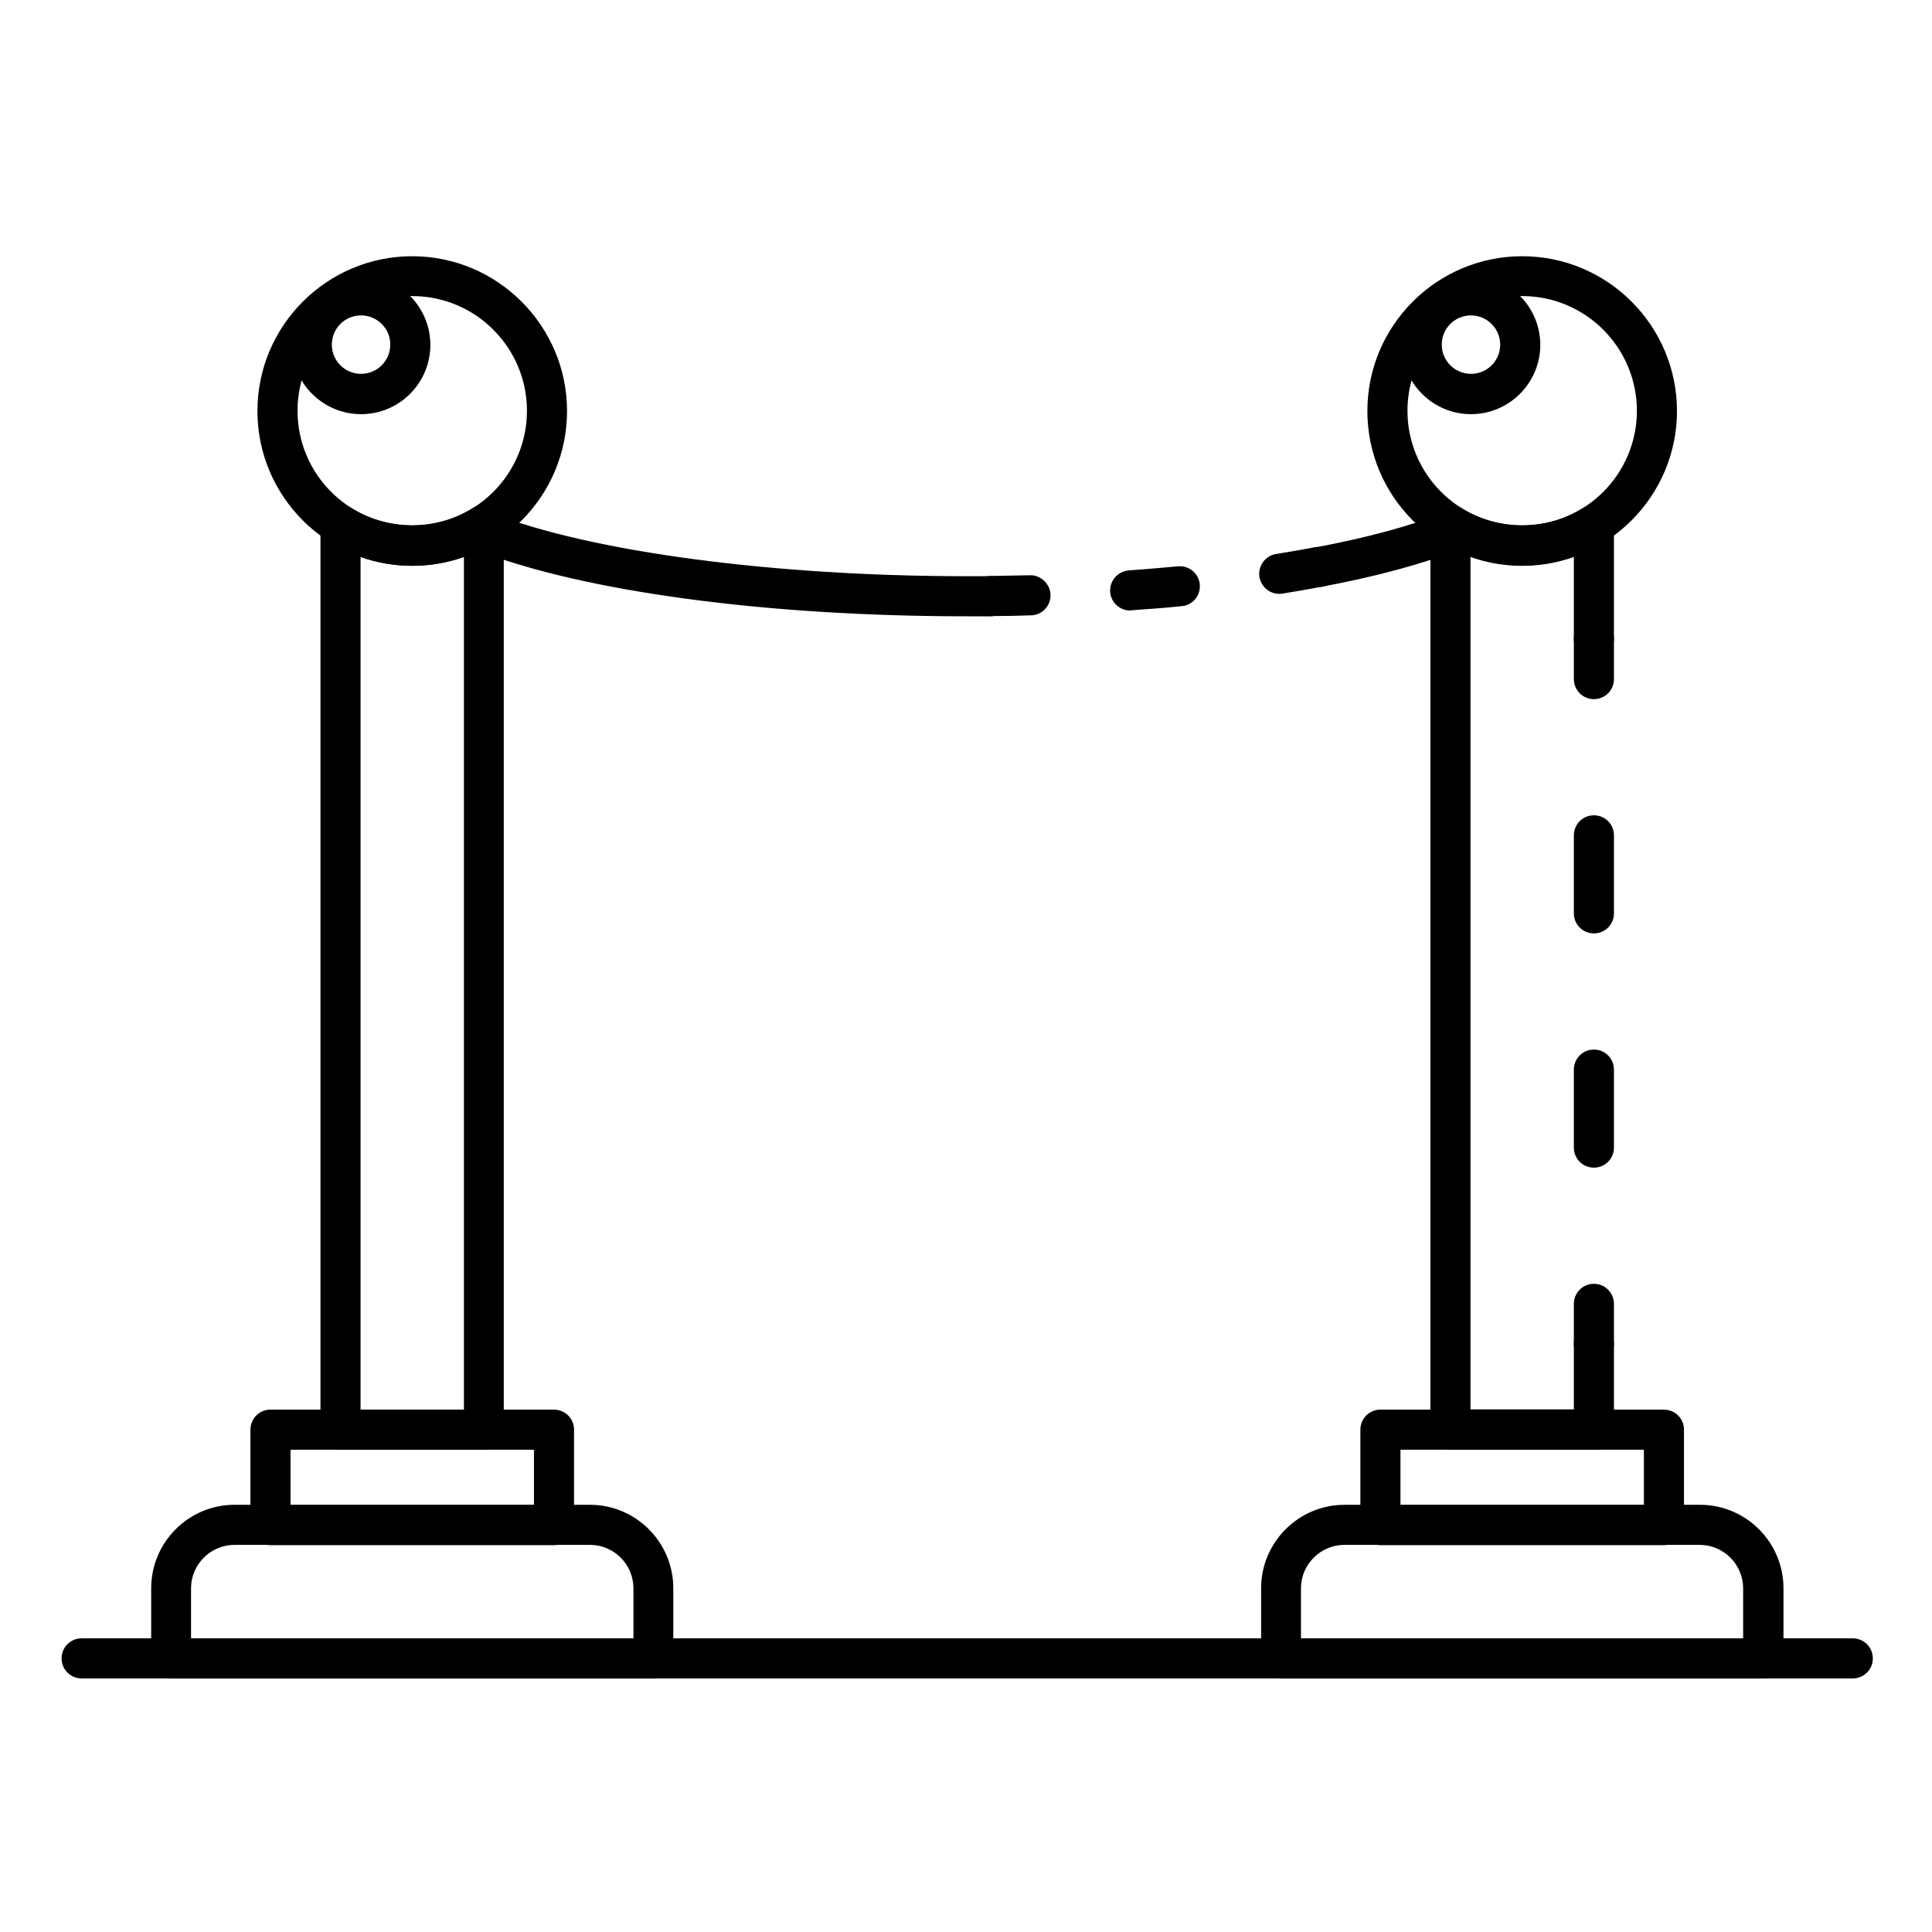
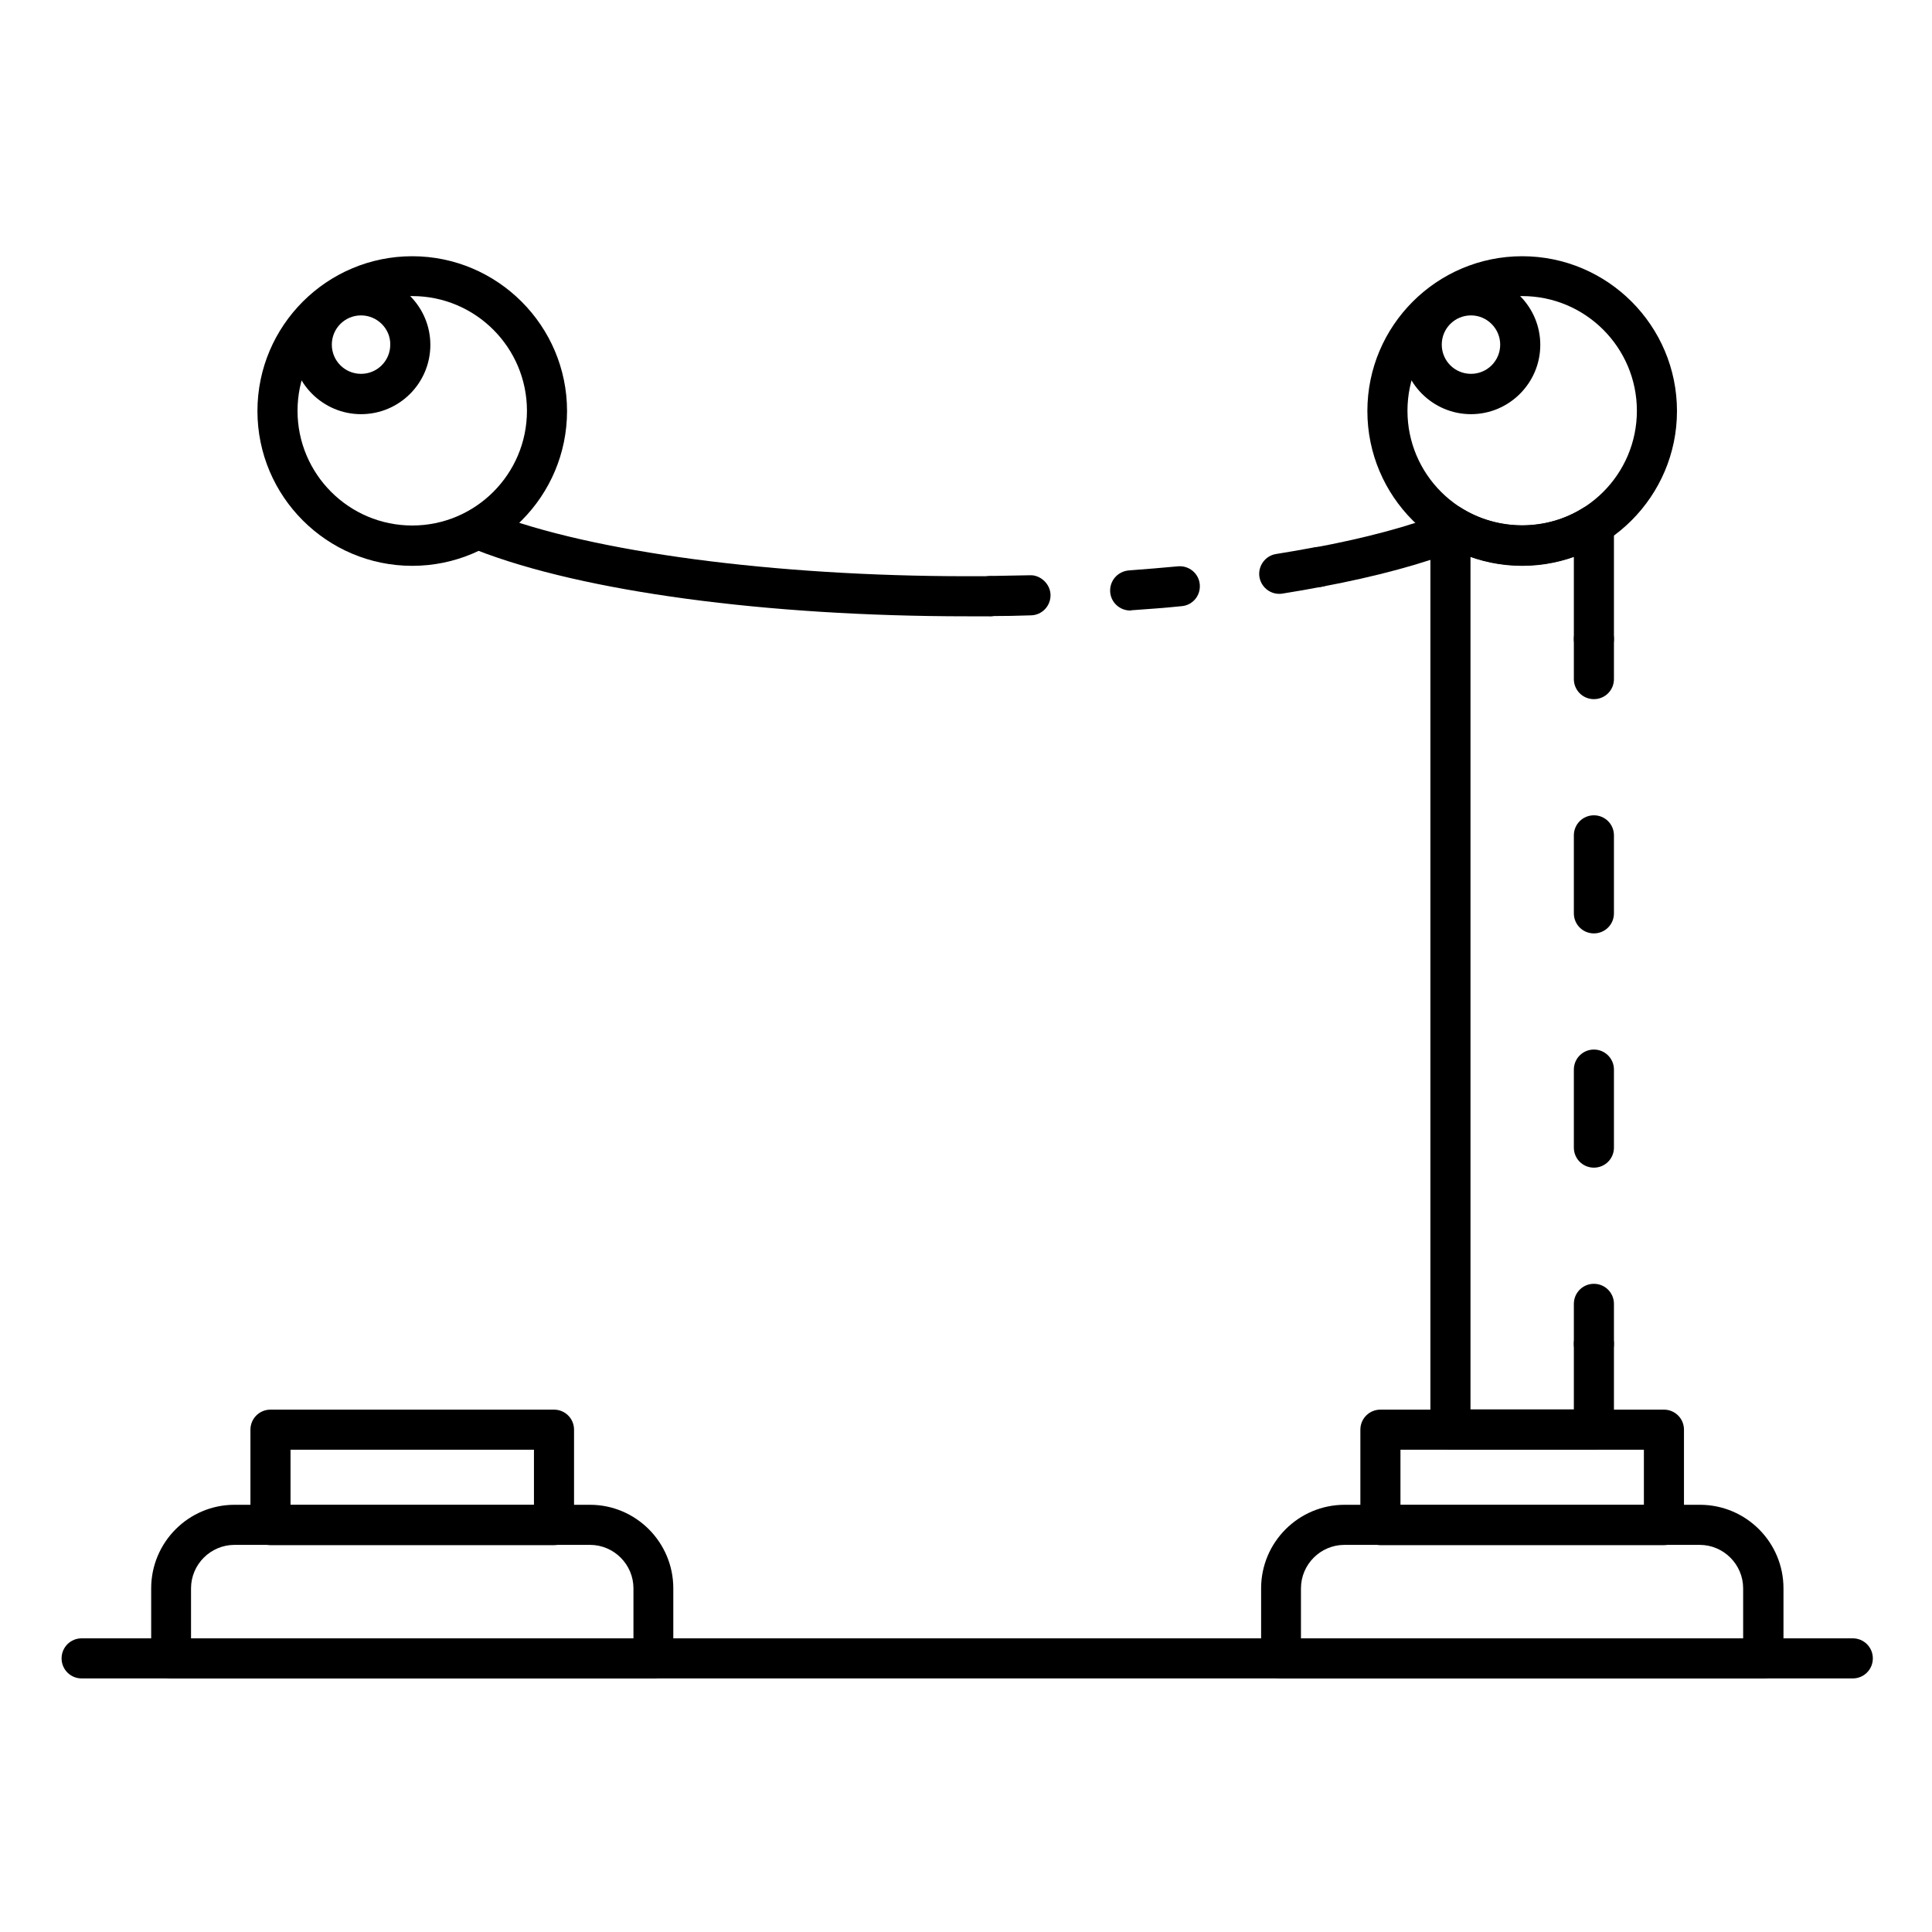
<svg xmlns="http://www.w3.org/2000/svg" version="1.1" id="Vrstva_1" x="0px" y="0px" viewBox="0 0 800 800" style="enable-background:new 0 0 800 800;" xml:space="preserve">
  <g>
    <path d="M170.7,234.3c-35.4,0-64.1-28.8-64.1-64.1c0-35.4,28.8-64.1,64.1-64.1s64.1,28.8,64.1,64.1   C234.8,205.5,206.1,234.3,170.7,234.3z M170.7,122.6c-26.2,0-47.5,21.3-47.5,47.5s21.3,47.5,47.5,47.5c26.2,0,47.5-21.3,47.5-47.5   S196.9,122.6,170.7,122.6z" />
    <path d="M149.5,171.5c-15.8,0-28.7-12.9-28.7-28.7c0-15.8,12.9-28.7,28.7-28.7c15.8,0,28.7,12.9,28.7,28.7   C178.2,158.6,165.4,171.5,149.5,171.5z M149.5,130.6c-6.7,0-12.1,5.4-12.1,12.1c0,6.7,5.4,12.1,12.1,12.1c6.7,0,12.1-5.4,12.1-12.1   C161.7,136.1,156.2,130.6,149.5,130.6z" />
-     <path d="M200.4,600.2H141c-4.6,0-8.3-3.7-8.3-8.3V217.4c0-3,1.6-5.8,4.3-7.3c2.6-1.5,5.9-1.4,8.4,0.2c15.3,9.6,35.3,9.6,50.5,0   c2.5-1.6,5.8-1.7,8.4-0.2c2.6,1.5,4.3,4.2,4.3,7.3V592C208.7,596.5,205,600.2,200.4,600.2z M149.3,583.7h42.8V230.6   c-13.7,4.9-29.1,4.9-42.8,0V583.7z" />
    <path d="M229.4,639.8H112c-4.6,0-8.3-3.7-8.3-8.3V592c0-4.6,3.7-8.3,8.3-8.3h117.4c4.6,0,8.3,3.7,8.3,8.3v39.5   C237.7,636,234,639.8,229.4,639.8z M120.3,623.2h100.8v-22.9H120.3V623.2z" />
    <path d="M270.5,695H70.9c-4.6,0-8.3-3.7-8.3-8.3v-29c0-19.1,15.5-34.6,34.5-34.6h147.2c19,0,34.5,15.5,34.5,34.6v29   C278.8,691.3,275.1,695,270.5,695z M79.2,678.4h183.1v-20.7c0-9.9-8.1-18-18-18H97.1c-9.9,0-18,8.1-18,18V678.4z" />
    <path d="M767.2,695H33.8c-4.6,0-8.3-3.7-8.3-8.3c0-4.6,3.7-8.3,8.3-8.3h733.4c4.6,0,8.3,3.7,8.3,8.3   C775.5,691.3,771.8,695,767.2,695z" />
    <path d="M630.3,234.3c-35.4,0-64.1-28.8-64.1-64.1c0-35.4,28.8-64.1,64.1-64.1c35.4,0,64.1,28.8,64.1,64.1   C694.4,205.5,665.6,234.3,630.3,234.3z M630.3,122.6c-26.2,0-47.5,21.3-47.5,47.5s21.3,47.5,47.5,47.5s47.5-21.3,47.5-47.5   S656.5,122.6,630.3,122.6z" />
    <path d="M609.1,171.5c-15.8,0-28.7-12.9-28.7-28.7c0-15.8,12.9-28.7,28.7-28.7c15.8,0,28.7,12.9,28.7,28.7   C637.8,158.6,624.9,171.5,609.1,171.5z M609.1,130.6c-6.7,0-12.1,5.4-12.1,12.1c0,6.7,5.4,12.1,12.1,12.1c6.7,0,12.1-5.4,12.1-12.1   C621.2,136.1,615.8,130.6,609.1,130.6z" />
    <path d="M660,564.8c-4.6,0-8.3-3.7-8.3-8.3v-16.6c0-4.6,3.7-8.3,8.3-8.3c4.6,0,8.3,3.7,8.3,8.3v16.6   C668.3,561.1,664.6,564.8,660,564.8z" />
    <path d="M660,483.5c-4.6,0-8.3-3.7-8.3-8.3v-32.3c0-4.6,3.7-8.3,8.3-8.3c4.6,0,8.3,3.7,8.3,8.3v32.3   C668.3,479.8,664.6,483.5,660,483.5z M660,386.5c-4.6,0-8.3-3.7-8.3-8.3v-32.3c0-4.6,3.7-8.3,8.3-8.3c4.6,0,8.3,3.7,8.3,8.3v32.3   C668.3,382.8,664.6,386.5,660,386.5z" />
    <path d="M660,289.5c-4.6,0-8.3-3.7-8.3-8.3v-16.6c0-4.6,3.7-8.3,8.3-8.3c4.6,0,8.3,3.7,8.3,8.3v16.6   C668.3,285.8,664.6,289.5,660,289.5z" />
    <path d="M660,600.2h-59.4c-4.6,0-8.3-3.7-8.3-8.3V217.4c0-3,1.6-5.8,4.3-7.3c2.6-1.5,5.9-1.4,8.4,0.2c15.3,9.6,35.3,9.6,50.6,0   c2.5-1.6,5.8-1.7,8.4-0.2c2.6,1.5,4.3,4.2,4.3,7.3v47.2c0,4.6-3.7,8.3-8.3,8.3c-4.6,0-8.3-3.7-8.3-8.3v-34.1   c-13.7,4.9-29.1,4.9-42.8,0v353.1h42.8v-27.2c0-4.6,3.7-8.3,8.3-8.3c4.6,0,8.3,3.7,8.3,8.3V592C668.3,596.5,664.6,600.2,660,600.2z   " />
    <path d="M689,639.8H571.6c-4.6,0-8.3-3.7-8.3-8.3V592c0-4.6,3.7-8.3,8.3-8.3H689c4.6,0,8.3,3.7,8.3,8.3v39.5   C697.3,636,693.6,639.8,689,639.8z M579.9,623.2h100.8v-22.9H579.9V623.2z" />
    <path d="M730.1,695H530.5c-4.6,0-8.3-3.7-8.3-8.3v-29c0-19.1,15.5-34.6,34.6-34.6h147.1c19.1,0,34.6,15.5,34.6,34.6v29   C738.4,691.3,734.7,695,730.1,695z M538.7,678.4h183.1v-20.7c0-9.9-8.1-18-18-18H556.7c-9.9,0-18,8.1-18,18V678.4z" />
    <path d="M546,243.1c-3.9,0-7.4-2.8-8.1-6.7c-0.8-4.5,2.1-8.8,6.6-9.7c21.3-4,39.1-8.8,53.2-14.3c4.3-1.7,9.1,0.4,10.7,4.7   c1.7,4.3-0.5,9.1-4.7,10.7c-15,5.8-33.8,10.9-56.1,15.1C547,243,546.5,243.1,546,243.1z" />
    <path d="M410.1,255.1c-4.5,0-8.2-3.7-8.3-8.2c0-4.6,3.6-8.3,8.2-8.4c5.5-0.1,11-0.2,16.5-0.3c4.2-0.2,8.4,3.5,8.5,8.1   c0.1,4.6-3.5,8.4-8.1,8.5C421.4,255,415.8,255.1,410.1,255.1C410.1,255.1,410.1,255.1,410.1,255.1z" />
    <path d="M468,252.8c-4.3,0-8-3.3-8.3-7.7c-0.3-4.6,3.1-8.5,7.7-8.9c6.9-0.5,13.7-1.1,20.4-1.7c4.5-0.4,8.6,2.9,9,7.5   c0.4,4.6-2.9,8.6-7.5,9c-6.8,0.7-13.7,1.2-20.8,1.7C468.4,252.8,468.2,252.8,468,252.8z" />
    <path d="M529.7,245.9c-4,0-7.5-2.9-8.2-7c-0.7-4.5,2.4-8.8,6.9-9.5c5.5-0.9,10.9-1.8,16.1-2.8c4.5-0.8,8.8,2.1,9.7,6.6   c0.9,4.5-2.1,8.8-6.6,9.7c-5.3,1-10.9,2-16.6,2.9C530.5,245.9,530.1,245.9,529.7,245.9z" />
    <path d="M400.5,255.2c-83.1,0-159-10.2-203.1-27.4c-4.3-1.7-6.4-6.5-4.7-10.7c1.7-4.3,6.5-6.4,10.7-4.7   c41.6,16.2,117.2,26.2,197.1,26.2c3.2,0,6.3,0,9.5,0c4.8-0.1,8.3,3.6,8.4,8.2c0,4.6-3.6,8.3-8.2,8.4   C406.9,255.2,403.7,255.2,400.5,255.2z" />
  </g>
</svg>